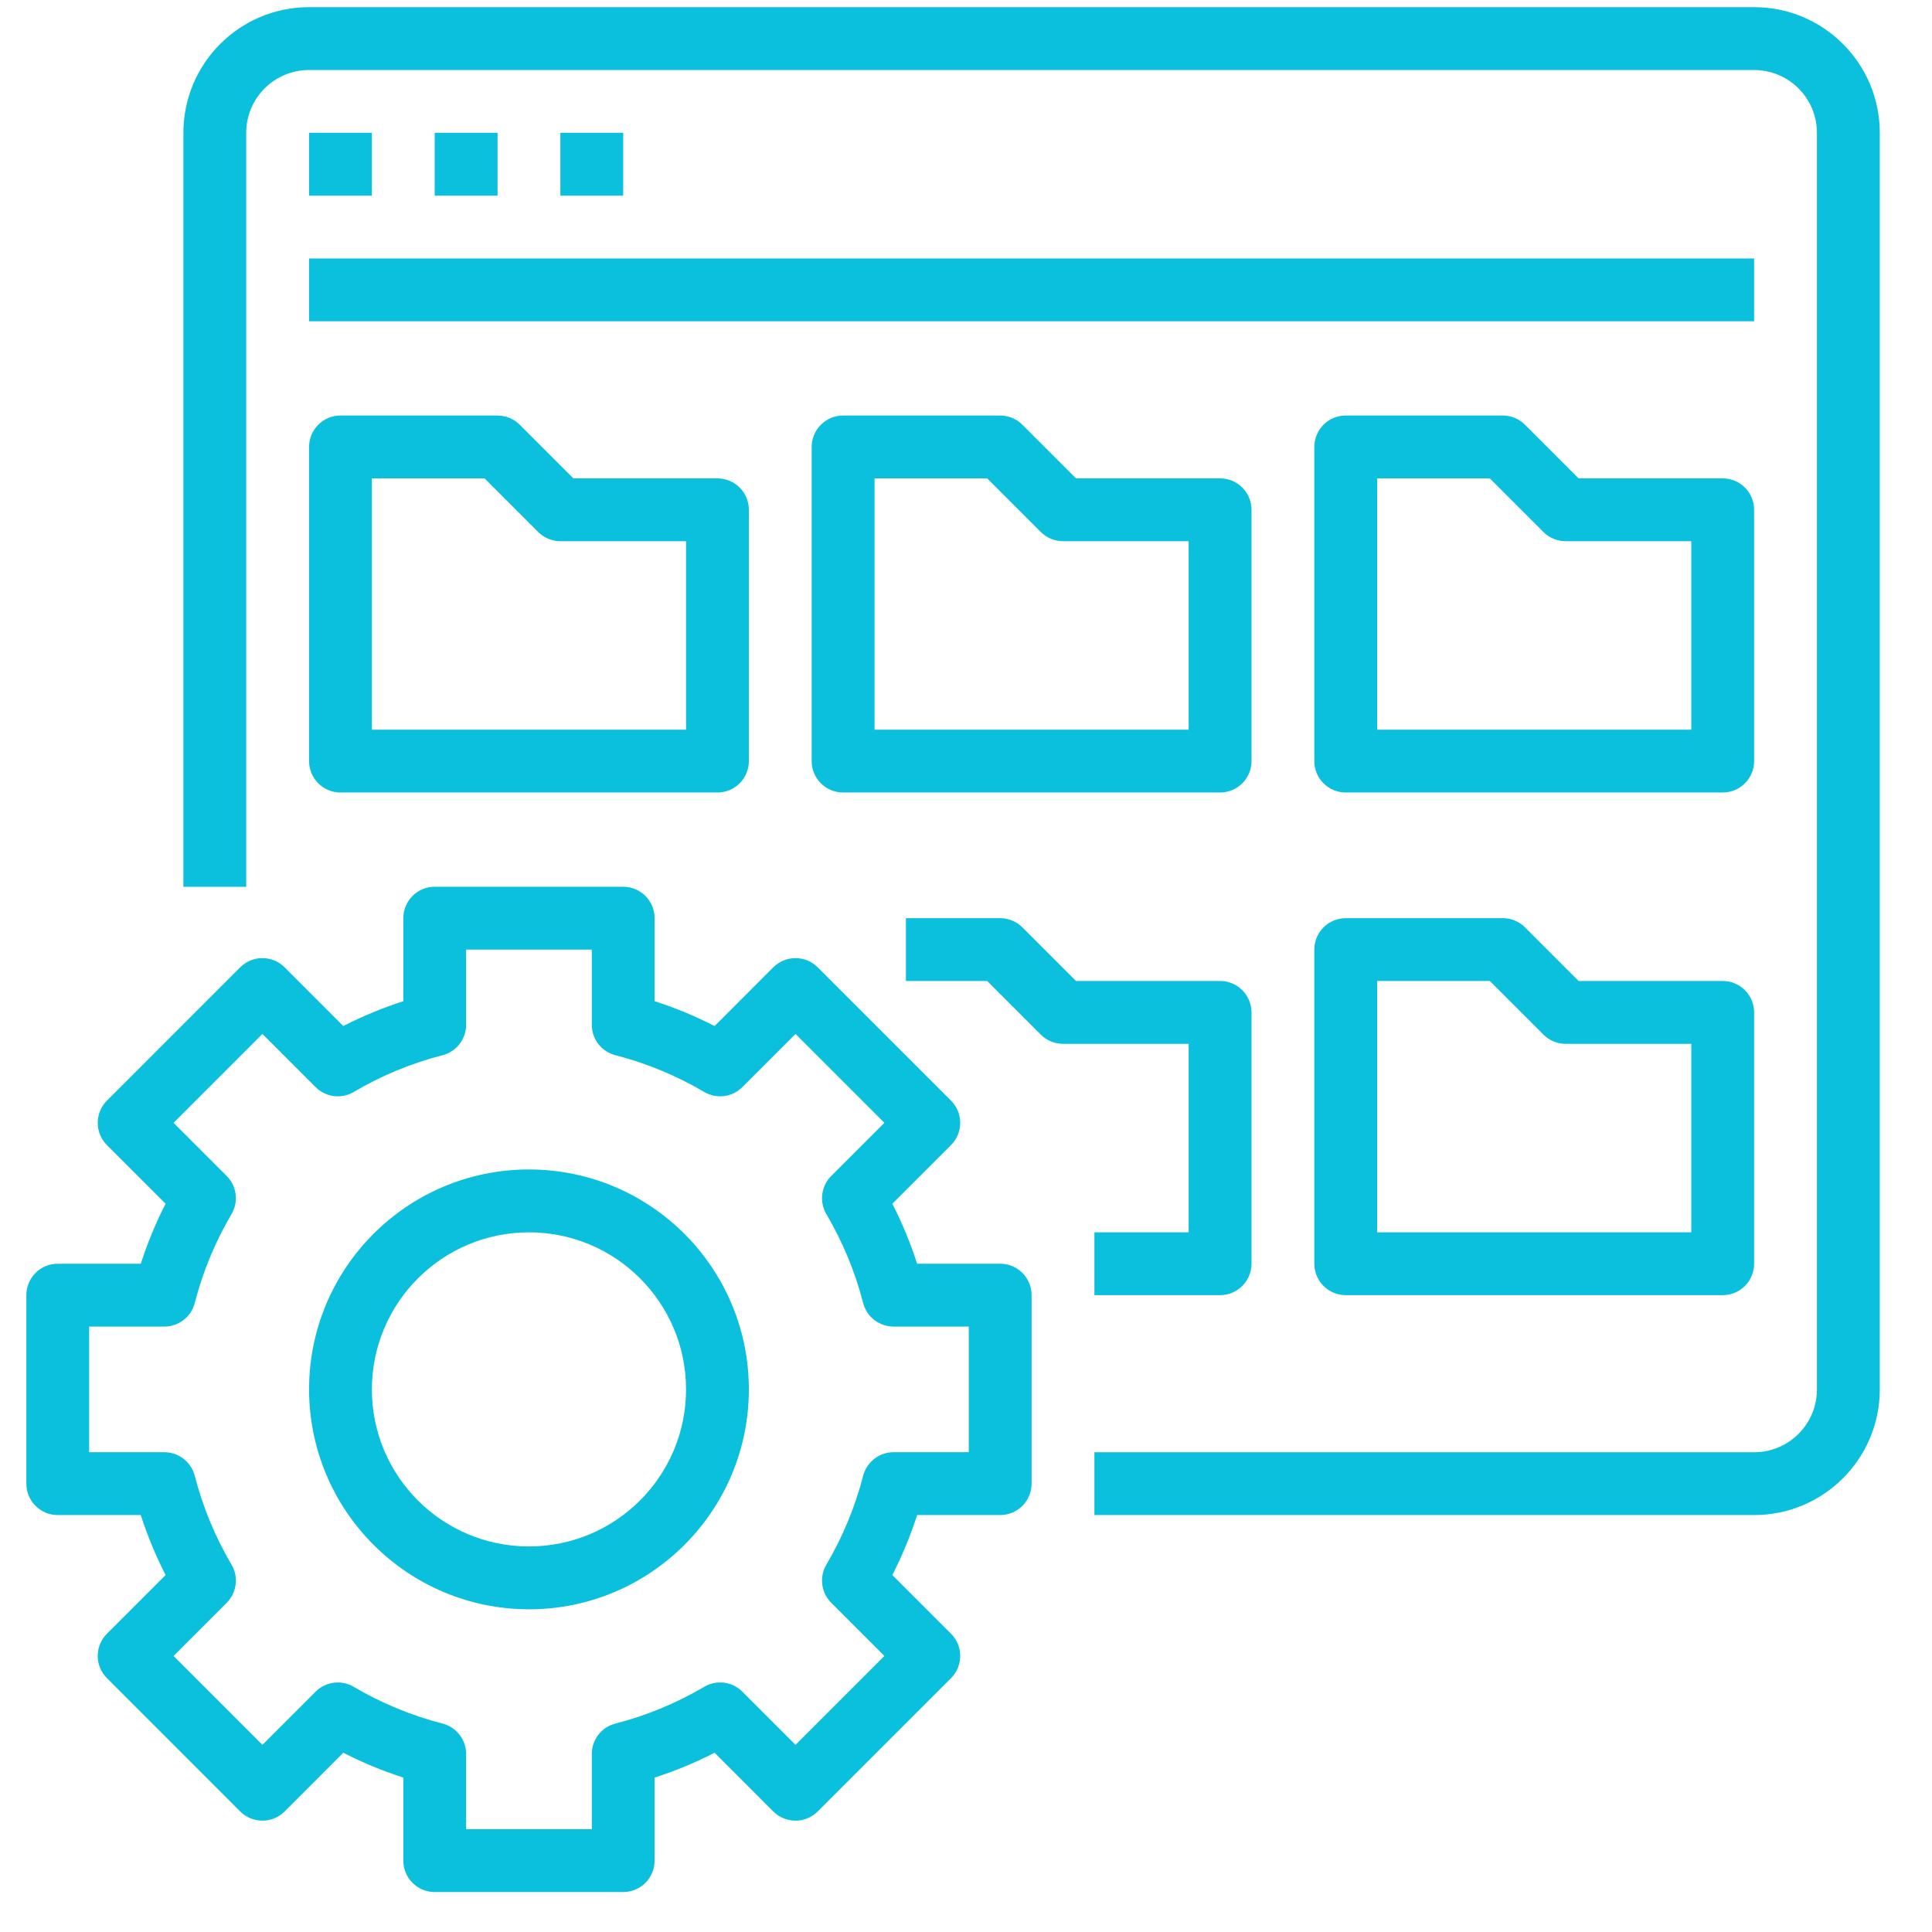
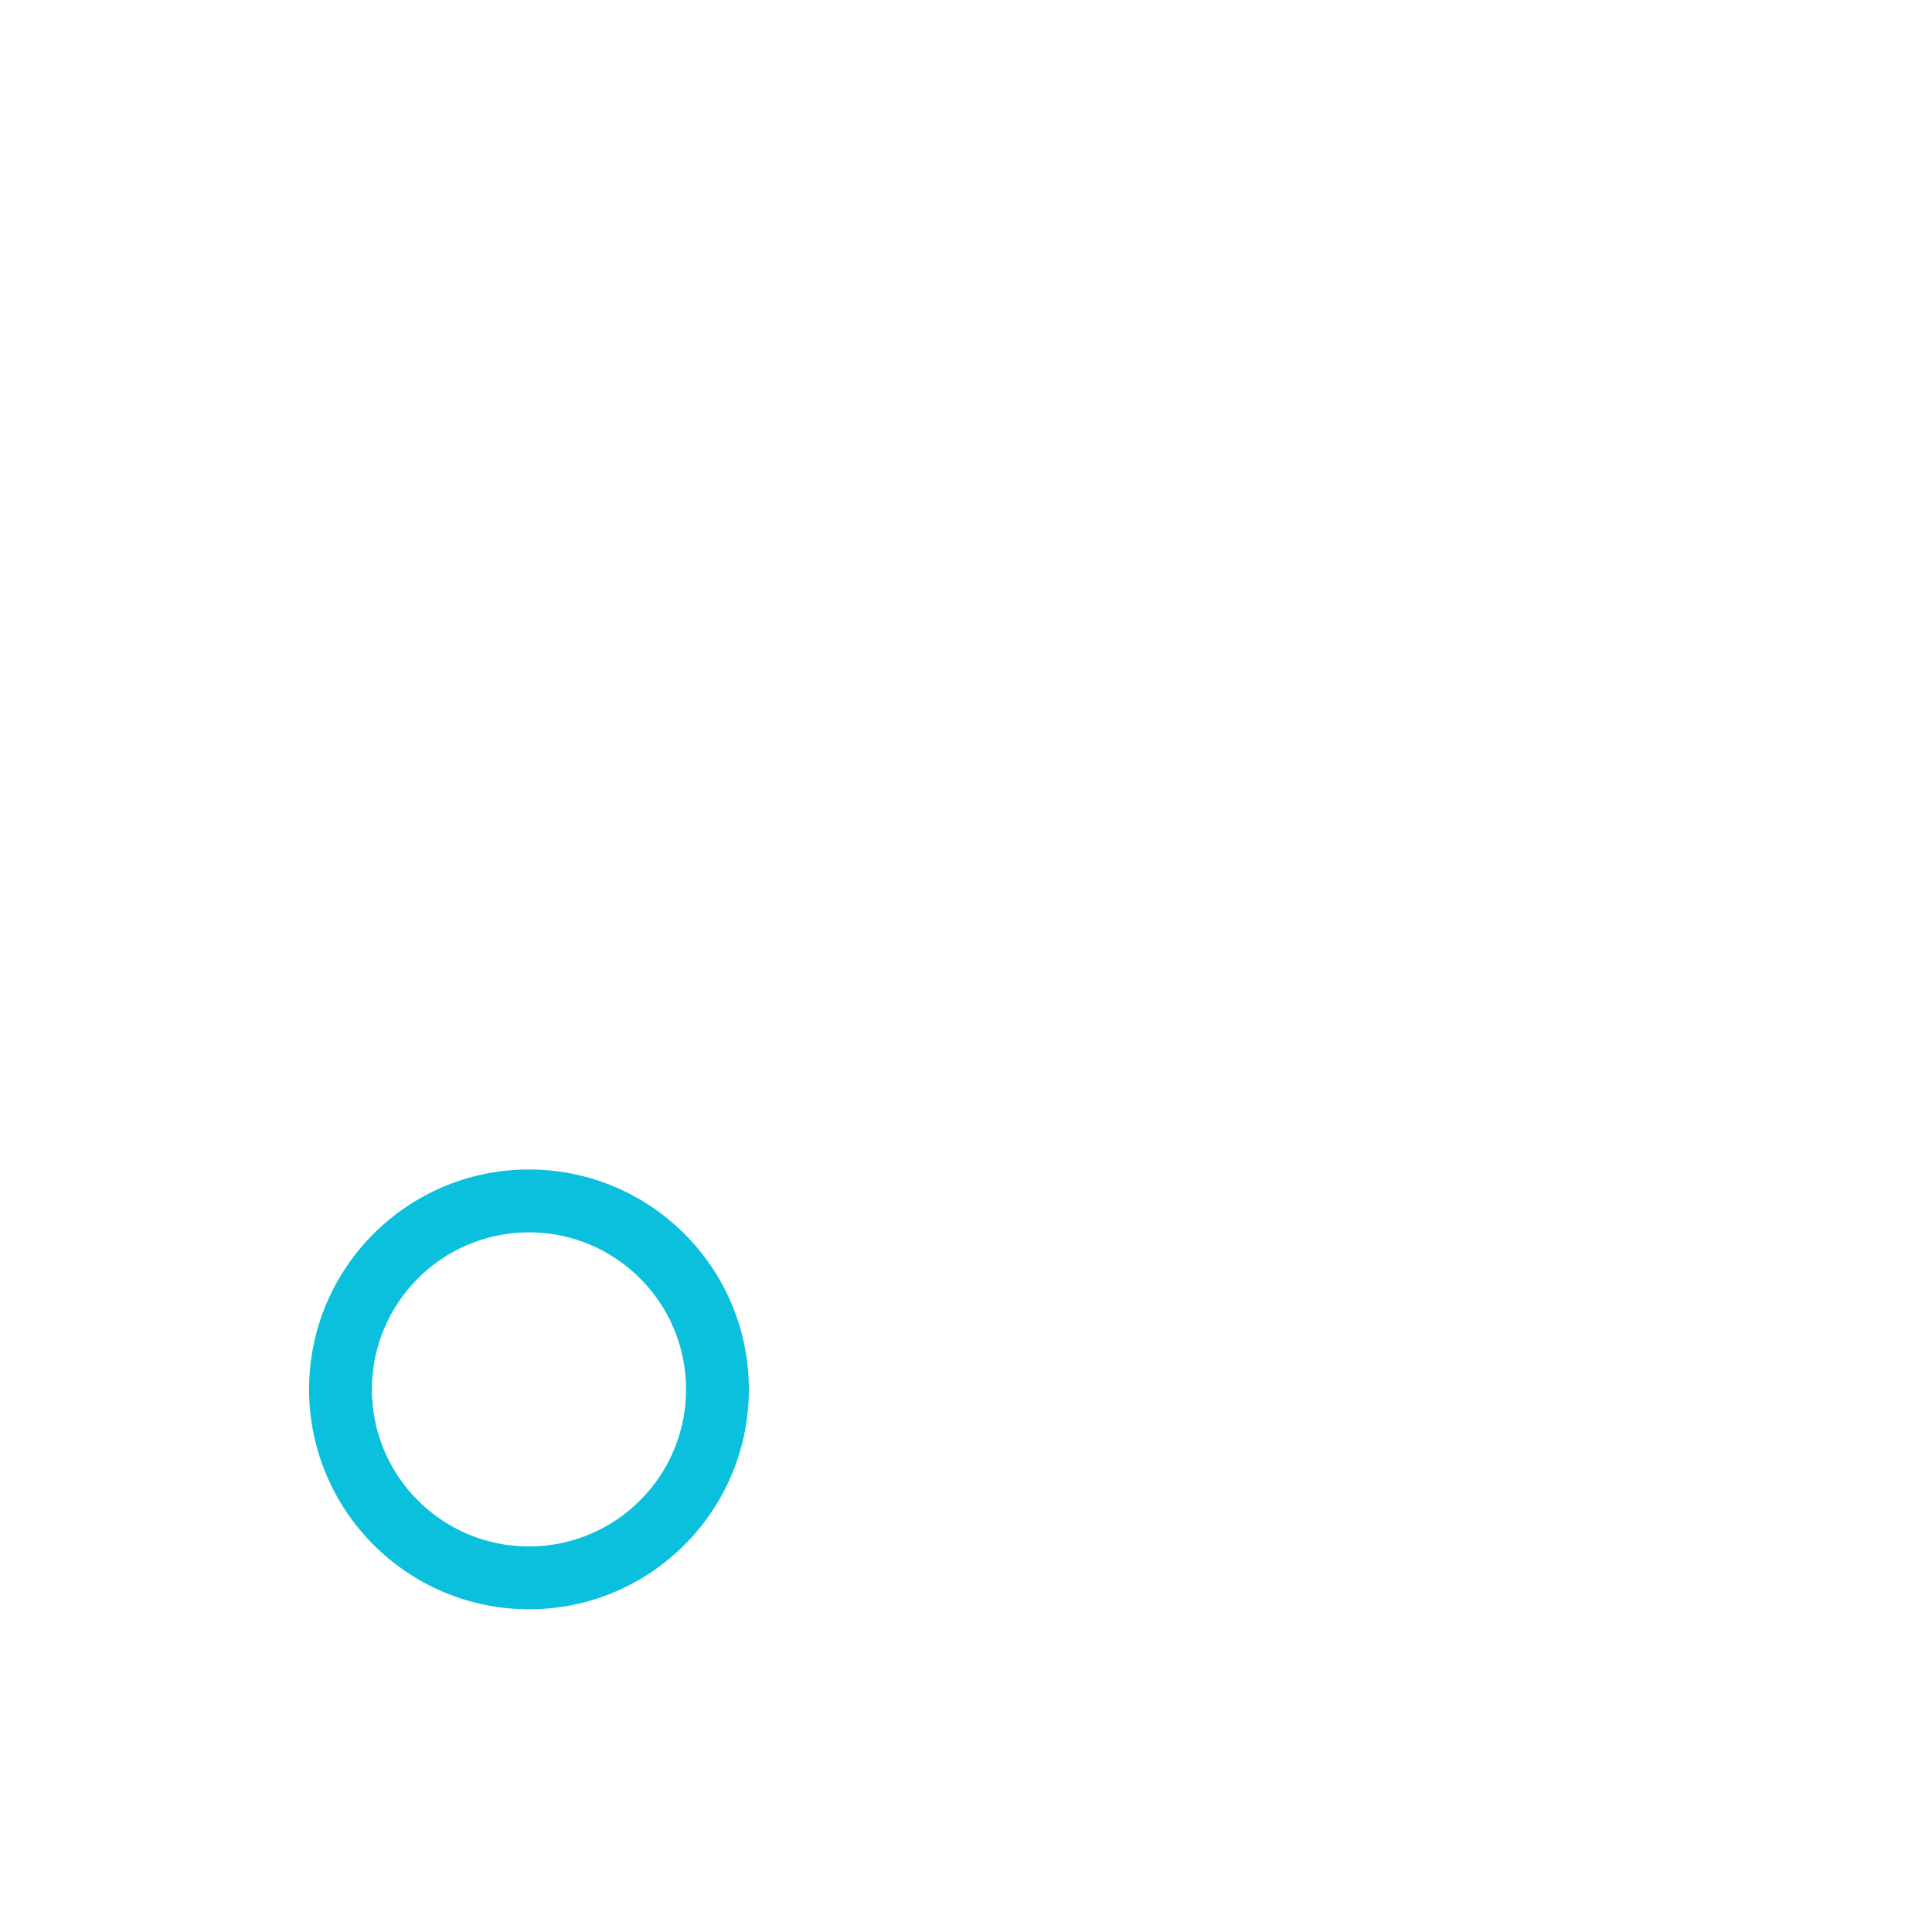
<svg xmlns="http://www.w3.org/2000/svg" width="41" height="41" viewBox="0 0 41 41" fill="none">
  <g clip-path="url(#clip0_5713_11468)">
-     <path d="M37.225 0.152H6.558C5.086 0.152 3.892 1.346 3.892 2.819V18.819H5.225V2.819C5.225 2.083 5.822 1.486 6.558 1.486H37.225C37.961 1.486 38.558 2.083 38.558 2.819V29.486C38.558 30.222 37.961 30.819 37.225 30.819H23.225V32.152H37.225C38.698 32.152 39.892 30.958 39.892 29.486V2.819C39.892 1.346 38.698 0.152 37.225 0.152Z" fill="#0AC0DD" />
-     <path d="M6.559 2.818H7.892V4.152H6.559V2.818ZM9.225 2.818H10.559V4.152H9.225V2.818ZM11.892 2.818H13.225V4.152H11.892V2.818ZM6.559 5.485H37.225V6.818H6.559V5.485ZM6.559 16.152C6.559 16.52 6.857 16.818 7.225 16.818H15.225C15.594 16.818 15.892 16.52 15.892 16.152V10.818C15.892 10.45 15.594 10.152 15.225 10.152H12.168L11.03 9.014C10.968 8.952 10.895 8.903 10.814 8.869C10.733 8.836 10.646 8.818 10.559 8.818H7.225C6.857 8.818 6.559 9.117 6.559 9.485V16.152ZM7.892 10.152H10.283L11.421 11.29C11.482 11.352 11.556 11.401 11.637 11.434C11.718 11.468 11.804 11.485 11.892 11.485H14.559V15.485H7.892V10.152ZM26.559 10.818C26.559 10.45 26.26 10.152 25.892 10.152H22.835L21.697 9.014C21.635 8.952 21.561 8.903 21.48 8.869C21.399 8.836 21.313 8.818 21.225 8.818H17.892C17.524 8.818 17.225 9.117 17.225 9.485V16.152C17.225 16.52 17.524 16.818 17.892 16.818H25.892C26.26 16.818 26.559 16.52 26.559 16.152V10.818ZM25.225 15.485H18.559V10.152H20.949L22.087 11.29C22.149 11.352 22.223 11.401 22.303 11.434C22.384 11.468 22.471 11.485 22.559 11.485H25.225V15.485ZM37.225 10.818C37.225 10.45 36.927 10.152 36.559 10.152H33.501L32.363 9.014C32.301 8.952 32.228 8.903 32.147 8.869C32.066 8.836 31.98 8.818 31.892 8.818H28.559C28.19 8.818 27.892 9.117 27.892 9.485V16.152C27.892 16.52 28.19 16.818 28.559 16.818H36.559C36.927 16.818 37.225 16.52 37.225 16.152V10.818ZM35.892 15.485H29.225V10.152H31.616L32.754 11.29C32.816 11.352 32.889 11.401 32.97 11.434C33.051 11.468 33.138 11.485 33.225 11.485H35.892V15.485ZM23.225 26.152V27.485H25.892C26.26 27.485 26.559 27.187 26.559 26.818V21.485C26.559 21.117 26.26 20.818 25.892 20.818H22.835L21.697 19.68C21.635 19.618 21.561 19.569 21.48 19.536C21.399 19.502 21.313 19.485 21.225 19.485H19.225V20.818H20.949L22.087 21.956C22.149 22.018 22.223 22.067 22.303 22.101C22.384 22.134 22.471 22.152 22.559 22.152H25.225V26.152H23.225ZM36.559 20.818H33.501L32.363 19.68C32.301 19.618 32.228 19.569 32.147 19.536C32.066 19.502 31.98 19.485 31.892 19.485H28.559C28.19 19.485 27.892 19.783 27.892 20.152V26.818C27.892 27.187 28.19 27.485 28.559 27.485H36.559C36.927 27.485 37.225 27.187 37.225 26.818V21.485C37.225 21.117 36.927 20.818 36.559 20.818ZM35.892 26.152H29.225V20.818H31.616L32.754 21.956C32.816 22.018 32.889 22.067 32.97 22.101C33.051 22.134 33.138 22.152 33.225 22.152H35.892V26.152ZM2.987 26.818H1.225C0.857 26.818 0.559 27.117 0.559 27.485V31.485C0.559 31.853 0.857 32.152 1.225 32.152H2.987C3.129 32.59 3.305 33.015 3.514 33.425L2.269 34.67C2.009 34.931 2.009 35.352 2.269 35.613L5.097 38.442C5.358 38.702 5.78 38.702 6.04 38.442L7.285 37.196C7.695 37.406 8.121 37.582 8.559 37.723V39.485C8.559 39.853 8.857 40.152 9.225 40.152H13.225C13.594 40.152 13.892 39.853 13.892 39.485V37.723C14.33 37.582 14.755 37.406 15.165 37.196L16.41 38.442C16.671 38.702 17.093 38.702 17.353 38.442L20.182 35.613C20.442 35.352 20.442 34.931 20.182 34.67L18.937 33.425C19.146 33.015 19.322 32.59 19.463 32.152H21.225C21.594 32.152 21.892 31.853 21.892 31.485V27.485C21.892 27.117 21.594 26.818 21.225 26.818H19.463C19.322 26.381 19.146 25.955 18.937 25.545L20.182 24.3C20.442 24.039 20.442 23.617 20.182 23.357L17.353 20.528C17.093 20.268 16.671 20.268 16.41 20.528L15.165 21.774C14.755 21.564 14.33 21.388 13.892 21.247V19.485C13.892 19.117 13.594 18.818 13.225 18.818H9.225C8.857 18.818 8.559 19.117 8.559 19.485V21.247C8.121 21.388 7.695 21.564 7.285 21.774L6.04 20.528C5.78 20.268 5.358 20.268 5.097 20.528L2.269 23.357C2.009 23.617 2.009 24.039 2.269 24.3L3.514 25.545C3.458 25.653 3.405 25.763 3.354 25.873C3.214 26.181 3.091 26.497 2.987 26.818ZM4.133 27.652C4.303 26.99 4.566 26.355 4.913 25.766C5.068 25.505 5.025 25.171 4.811 24.956L3.683 23.828L5.569 21.942L6.697 23.07C6.912 23.285 7.245 23.328 7.507 23.173C8.095 22.826 8.73 22.563 9.392 22.393C9.535 22.356 9.662 22.273 9.752 22.156C9.843 22.039 9.892 21.895 9.892 21.748V20.152H12.559V21.748C12.559 21.895 12.608 22.039 12.698 22.156C12.789 22.273 12.915 22.356 13.059 22.393C13.72 22.563 14.355 22.826 14.944 23.173C15.206 23.328 15.539 23.285 15.754 23.07L16.882 21.942L18.768 23.828L17.64 24.956C17.425 25.171 17.383 25.505 17.537 25.766C17.884 26.355 18.147 26.99 18.317 27.652C18.354 27.795 18.438 27.922 18.554 28.012C18.671 28.102 18.815 28.152 18.963 28.152H20.559V30.818H18.963C18.815 30.818 18.671 30.867 18.555 30.958C18.438 31.049 18.354 31.175 18.317 31.318C18.147 31.98 17.884 32.615 17.537 33.204C17.383 33.465 17.425 33.799 17.64 34.014L18.768 35.142L16.882 37.028L15.754 35.9C15.539 35.685 15.206 35.642 14.944 35.797C14.355 36.144 13.72 36.407 13.059 36.577C12.915 36.614 12.789 36.697 12.698 36.814C12.608 36.931 12.559 37.075 12.559 37.222V38.818H9.892V37.222C9.892 37.075 9.843 36.931 9.752 36.814C9.662 36.697 9.535 36.614 9.392 36.577C8.73 36.407 8.095 36.144 7.507 35.797C7.245 35.643 6.912 35.685 6.697 35.9L5.569 37.028L3.683 35.142L4.811 34.014C5.025 33.799 5.068 33.465 4.913 33.204C4.566 32.615 4.304 31.98 4.133 31.318C4.096 31.175 4.013 31.049 3.896 30.958C3.779 30.867 3.636 30.818 3.488 30.818H1.892V28.152H3.488C3.636 28.152 3.779 28.102 3.896 28.012C4.013 27.922 4.096 27.795 4.133 27.652Z" fill="#0AC0DD" />
    <path d="M11.225 34.152C13.803 34.152 15.892 32.062 15.892 29.485C15.892 26.907 13.803 24.818 11.225 24.818C8.648 24.818 6.559 26.907 6.559 29.485C6.562 32.061 8.649 34.149 11.225 34.152ZM11.225 26.152C13.066 26.152 14.559 27.644 14.559 29.485C14.559 31.326 13.066 32.818 11.225 32.818C9.384 32.818 7.892 31.326 7.892 29.485C7.894 27.645 9.385 26.154 11.225 26.152Z" fill="#0AC0DD" />
  </g>
  <defs>
    <clipPath id="clip0_5713_11468">
      <rect width="40" height="40" fill="white" transform="translate(0.537 0.152)" />
    </clipPath>
  </defs>
</svg>